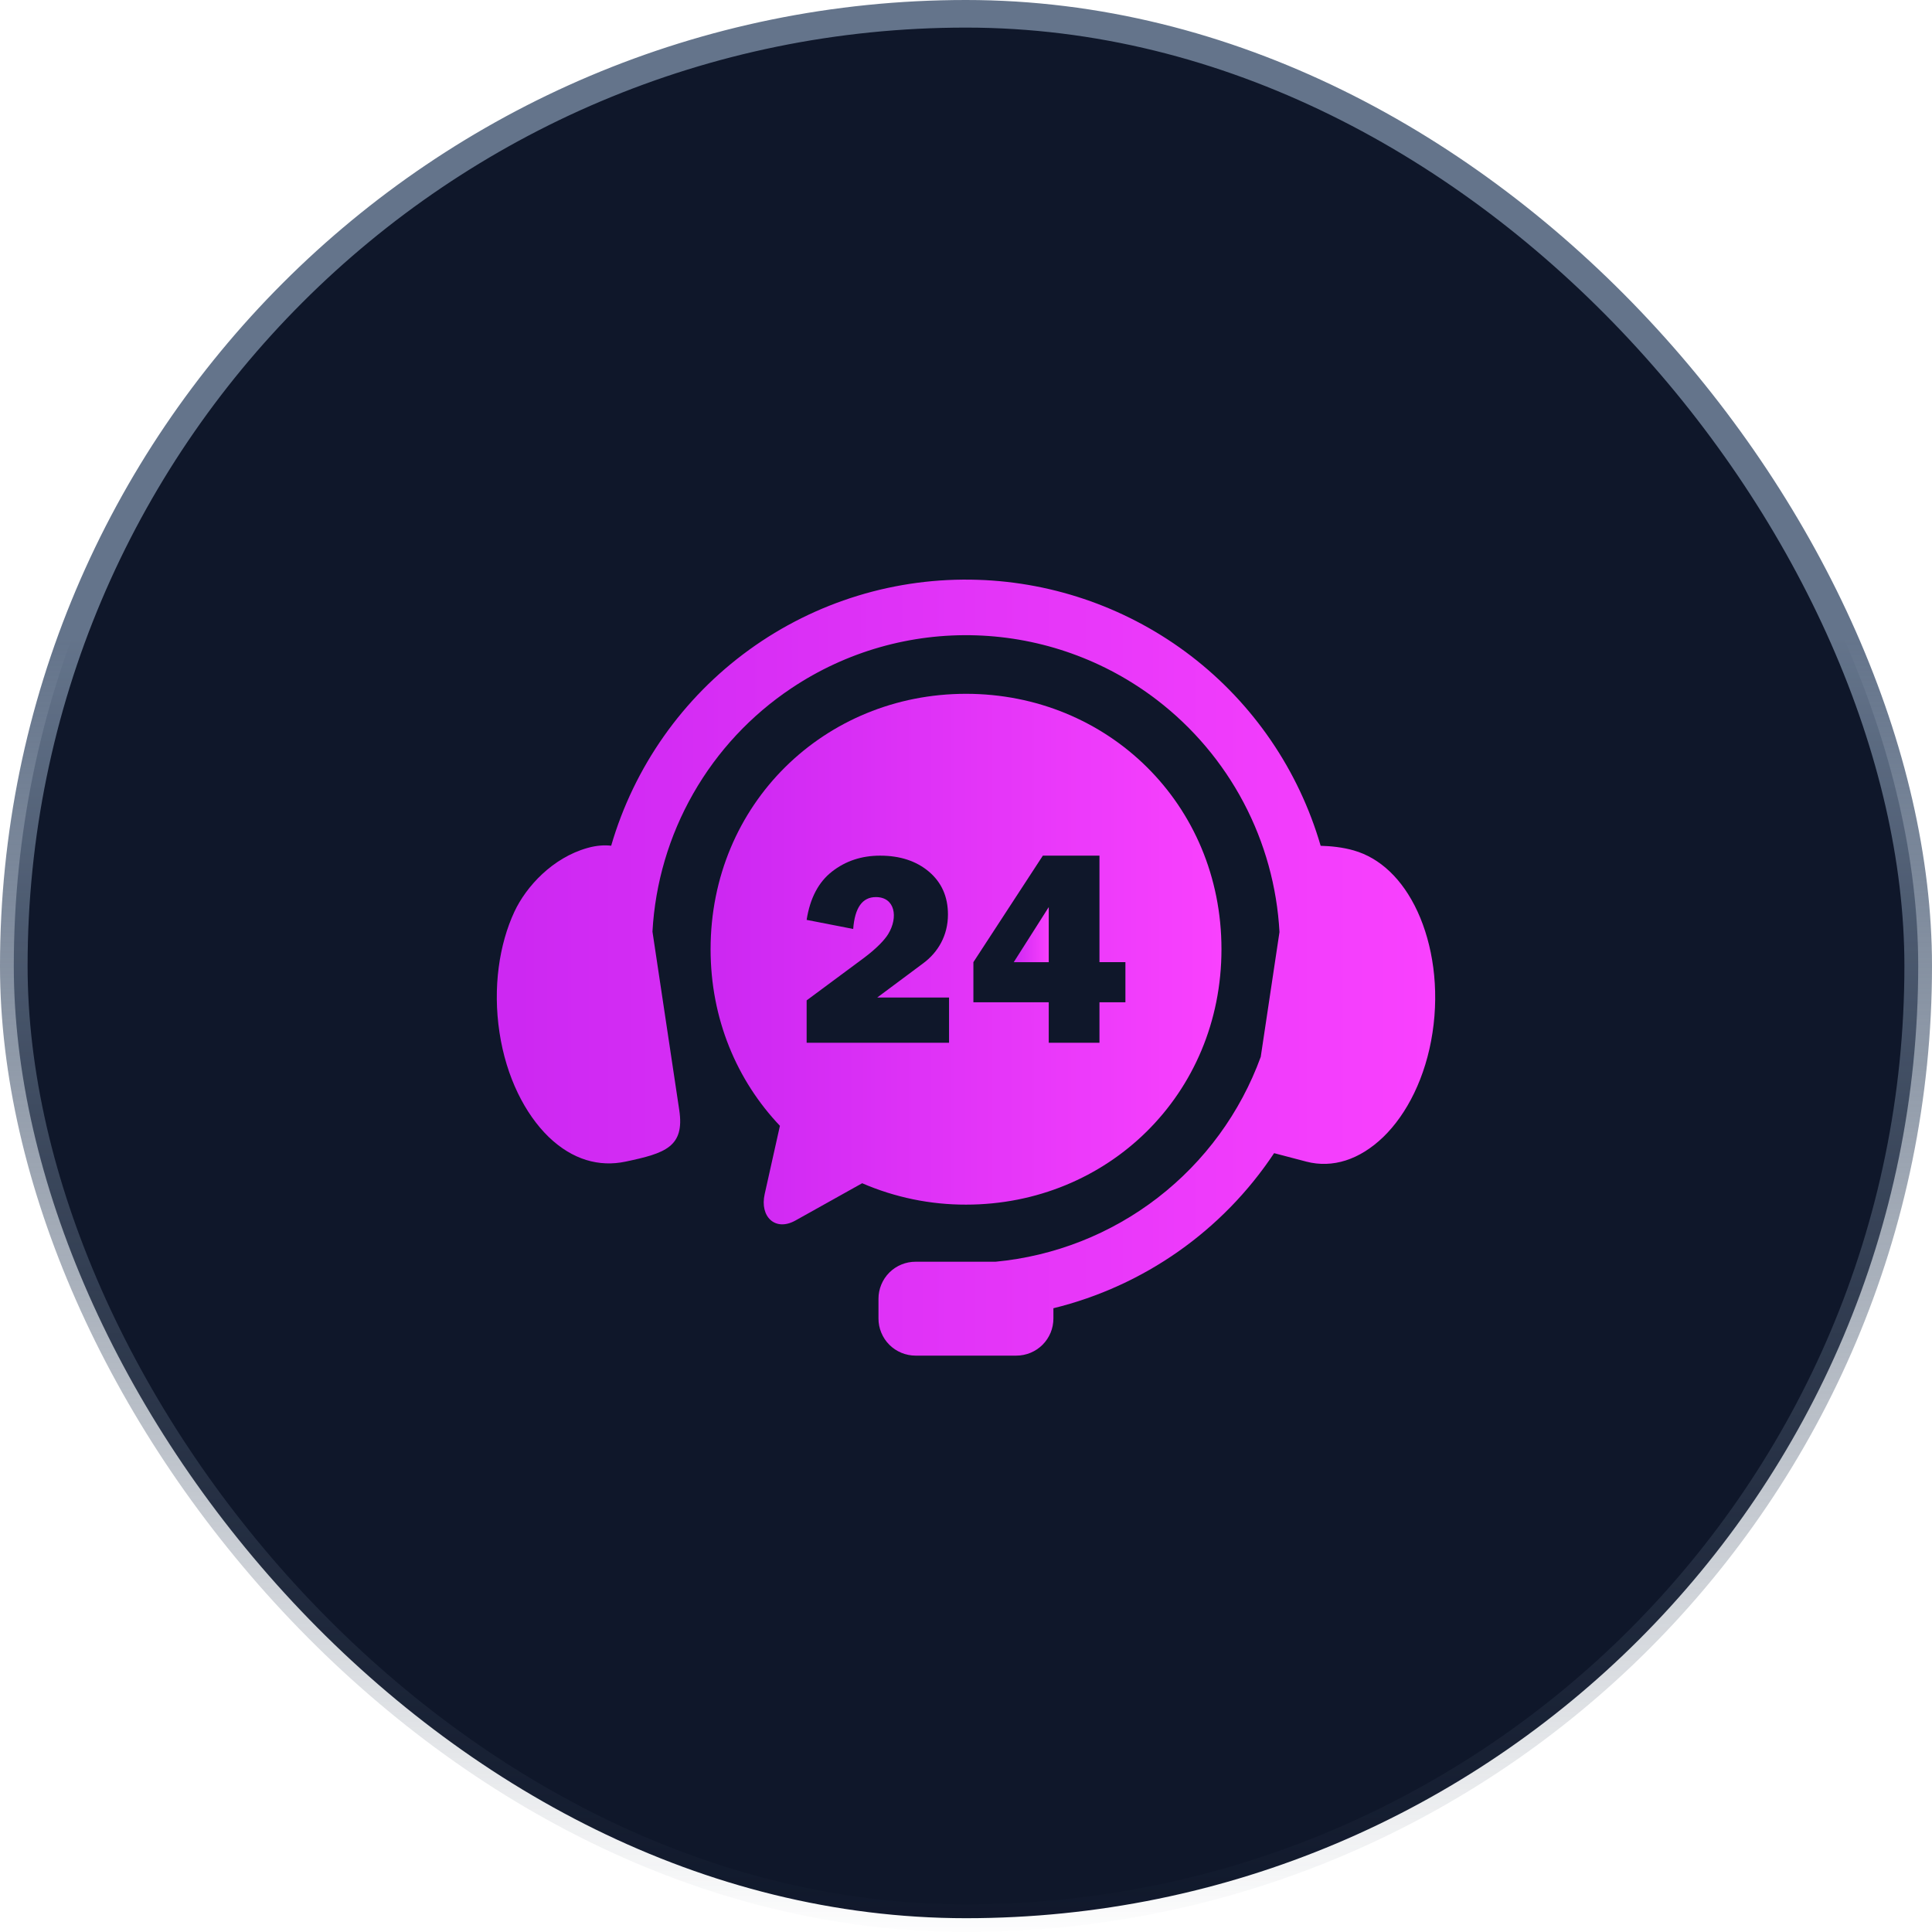
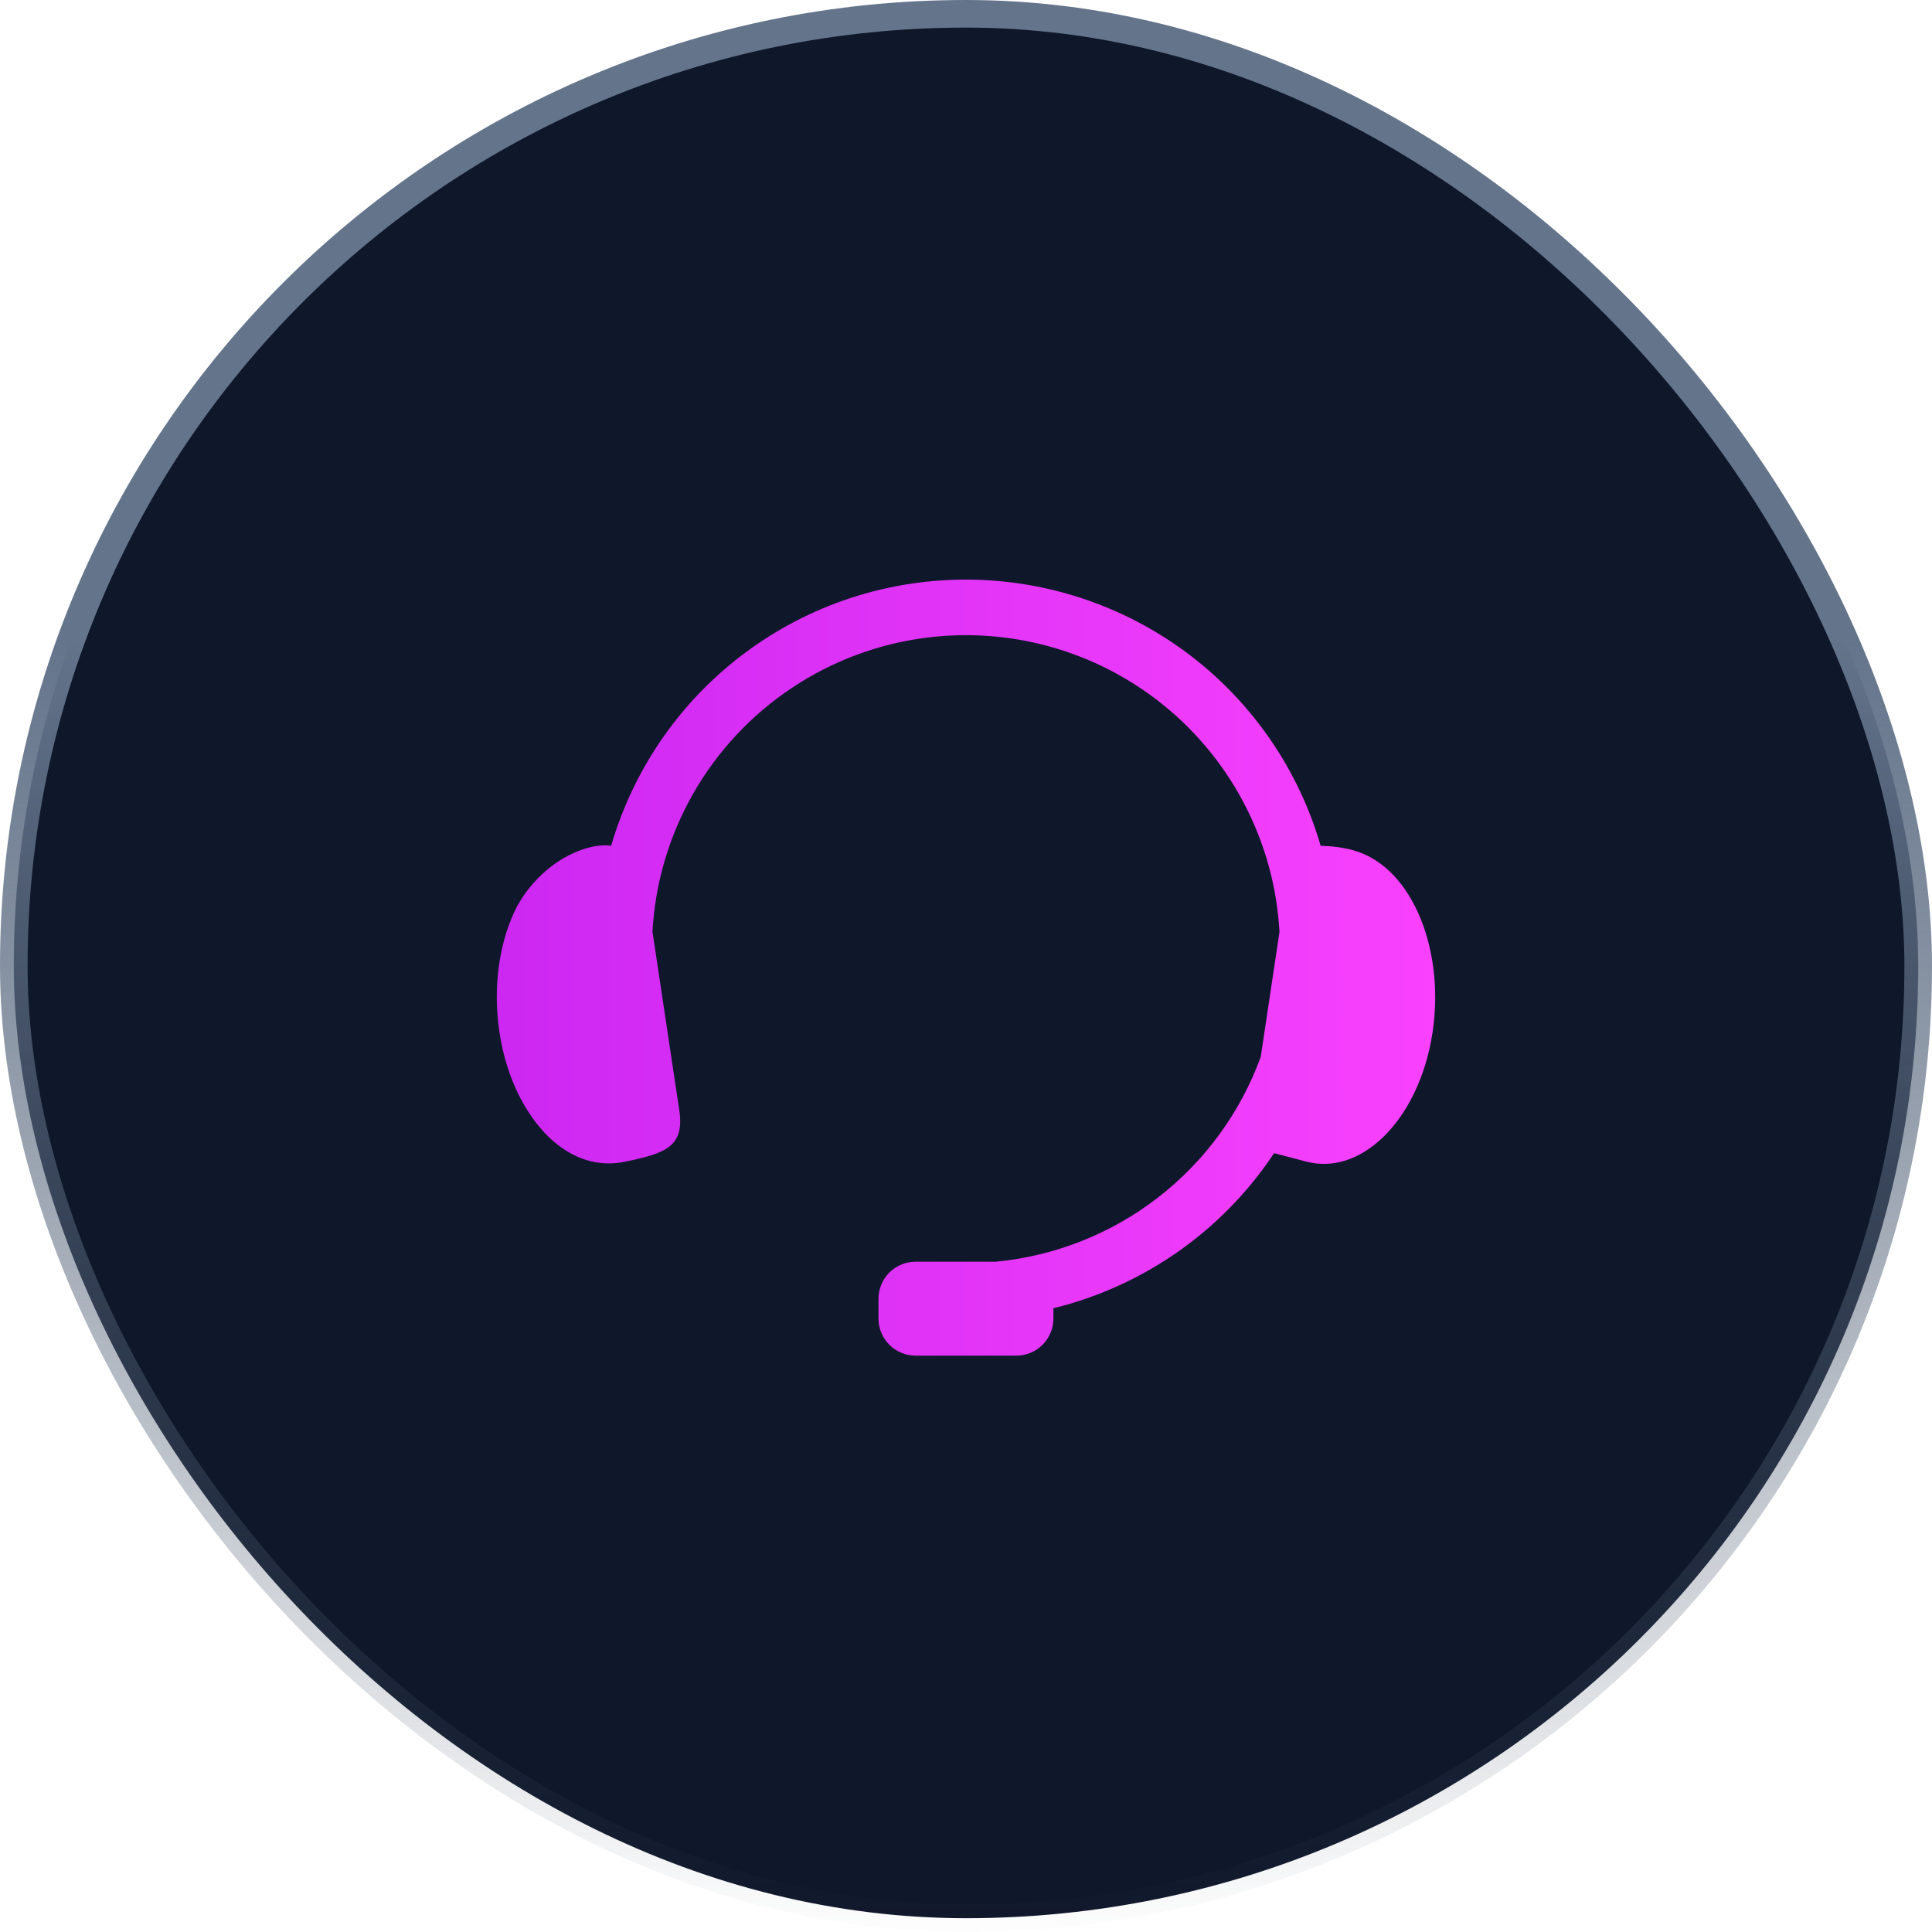
<svg xmlns="http://www.w3.org/2000/svg" width="70" height="70" viewBox="0 0 70 70" fill="none">
  <rect x="0.5" y="0.5" width="69" height="69" rx="34.5" fill="#0F172A" stroke="url(#paint0_linear_1763_1749)" />
  <path fill-rule="evenodd" clip-rule="evenodd" d="M35.438 21.008C32.467 20.908 29.547 21.801 27.14 23.546C24.733 25.29 22.975 27.787 22.144 30.642C21.906 30.615 21.62 30.628 21.282 30.724C20.017 31.082 19.067 32.118 18.639 33.03C18.085 34.217 17.851 35.791 18.098 37.412C18.343 39.033 19.027 40.367 19.881 41.195C20.739 42.02 21.707 42.292 22.669 42.087C24.101 41.785 24.811 41.555 24.611 40.222L23.64 33.754C23.738 31.994 24.244 30.28 25.119 28.749C25.993 27.218 27.211 25.912 28.678 24.933C30.654 23.611 32.994 22.942 35.37 23.02C37.745 23.097 40.037 23.917 41.923 25.364C43.224 26.363 44.295 27.631 45.06 29.081C45.826 30.532 46.269 32.132 46.358 33.77L45.679 38.292C44.943 40.312 43.649 42.081 41.948 43.395C40.247 44.709 38.208 45.513 36.068 45.715H33.175C32.998 45.714 32.823 45.749 32.66 45.816C32.496 45.883 32.348 45.982 32.222 46.107C32.097 46.232 31.998 46.381 31.931 46.544C31.863 46.708 31.828 46.883 31.829 47.059V47.77C31.828 47.947 31.863 48.122 31.931 48.286C31.998 48.449 32.097 48.598 32.222 48.723C32.347 48.848 32.496 48.947 32.66 49.015C32.823 49.082 32.998 49.117 33.175 49.117H36.822C36.999 49.117 37.174 49.082 37.337 49.015C37.501 48.947 37.649 48.848 37.774 48.723C37.899 48.598 37.998 48.449 38.066 48.285C38.133 48.122 38.167 47.947 38.167 47.77V47.4C41.443 46.597 44.298 44.591 46.163 41.781L47.332 42.088C48.283 42.335 49.262 42.021 50.12 41.195C50.974 40.367 51.658 39.034 51.903 37.412C52.15 35.792 51.91 34.222 51.362 33.031C50.812 31.838 49.992 31.081 49.046 30.812C48.65 30.698 48.22 30.654 47.85 30.645C47.056 27.911 45.411 25.501 43.153 23.767C40.932 22.065 38.235 21.1 35.438 21.008V21.008Z" fill="url(#paint1_linear_1763_1749)" />
-   <path fill-rule="evenodd" clip-rule="evenodd" d="M37.784 31.002H39.836V34.86H40.776V36.314H39.836V37.782H37.998V36.314H35.268V34.86L37.784 31.002ZM31.886 31.002C32.611 31.002 33.201 31.196 33.658 31.583C34.117 31.973 34.346 32.489 34.346 33.135C34.346 33.892 33.989 34.5 33.457 34.896L31.783 36.143H34.386V37.782H29.226V36.246L31.29 34.716C31.766 34.361 32.053 34.052 32.18 33.845C32.554 33.233 32.429 32.503 31.735 32.503C31.245 32.503 30.971 32.887 30.913 33.658L29.226 33.329C29.35 32.542 29.655 31.961 30.145 31.579C30.637 31.194 31.218 31.002 31.886 31.002ZM35.001 25.138C29.876 25.138 25.746 29.13 25.746 34.393C25.746 36.921 26.701 39.151 28.258 40.79L27.705 43.268C27.523 44.083 28.088 44.631 28.821 44.221L31.238 42.871C32.426 43.385 33.707 43.649 35.001 43.646C40.129 43.646 44.256 39.654 44.256 34.392C44.256 29.13 40.129 25.138 35.001 25.138L35.001 25.138Z" fill="url(#paint2_linear_1763_1749)" />
-   <path fill-rule="evenodd" clip-rule="evenodd" d="M37.998 32.866L36.73 34.861H37.998L37.998 32.866Z" fill="url(#paint3_linear_1763_1749)" />
  <defs>
    <linearGradient id="paint0_linear_1763_1749" x1="35" y1="0" x2="35" y2="70" gradientUnits="userSpaceOnUse">
      <stop offset="0.33" stop-color="#64748B" />
      <stop offset="1" stop-color="#475569" stop-opacity="0.01" />
    </linearGradient>
    <linearGradient id="paint1_linear_1763_1749" x1="18.694" y1="35.058" x2="52" y2="35.058" gradientUnits="userSpaceOnUse">
      <stop stop-color="#CD28F2" />
      <stop offset="1" stop-color="#F941FE" />
    </linearGradient>
    <linearGradient id="paint2_linear_1763_1749" x1="26.124" y1="34.749" x2="44.256" y2="34.749" gradientUnits="userSpaceOnUse">
      <stop stop-color="#CD28F2" />
      <stop offset="1" stop-color="#F941FE" />
    </linearGradient>
    <linearGradient id="paint3_linear_1763_1749" x1="36.756" y1="33.864" x2="37.998" y2="33.864" gradientUnits="userSpaceOnUse">
      <stop stop-color="#CD28F2" />
      <stop offset="1" stop-color="#F941FE" />
    </linearGradient>
  </defs>
</svg>